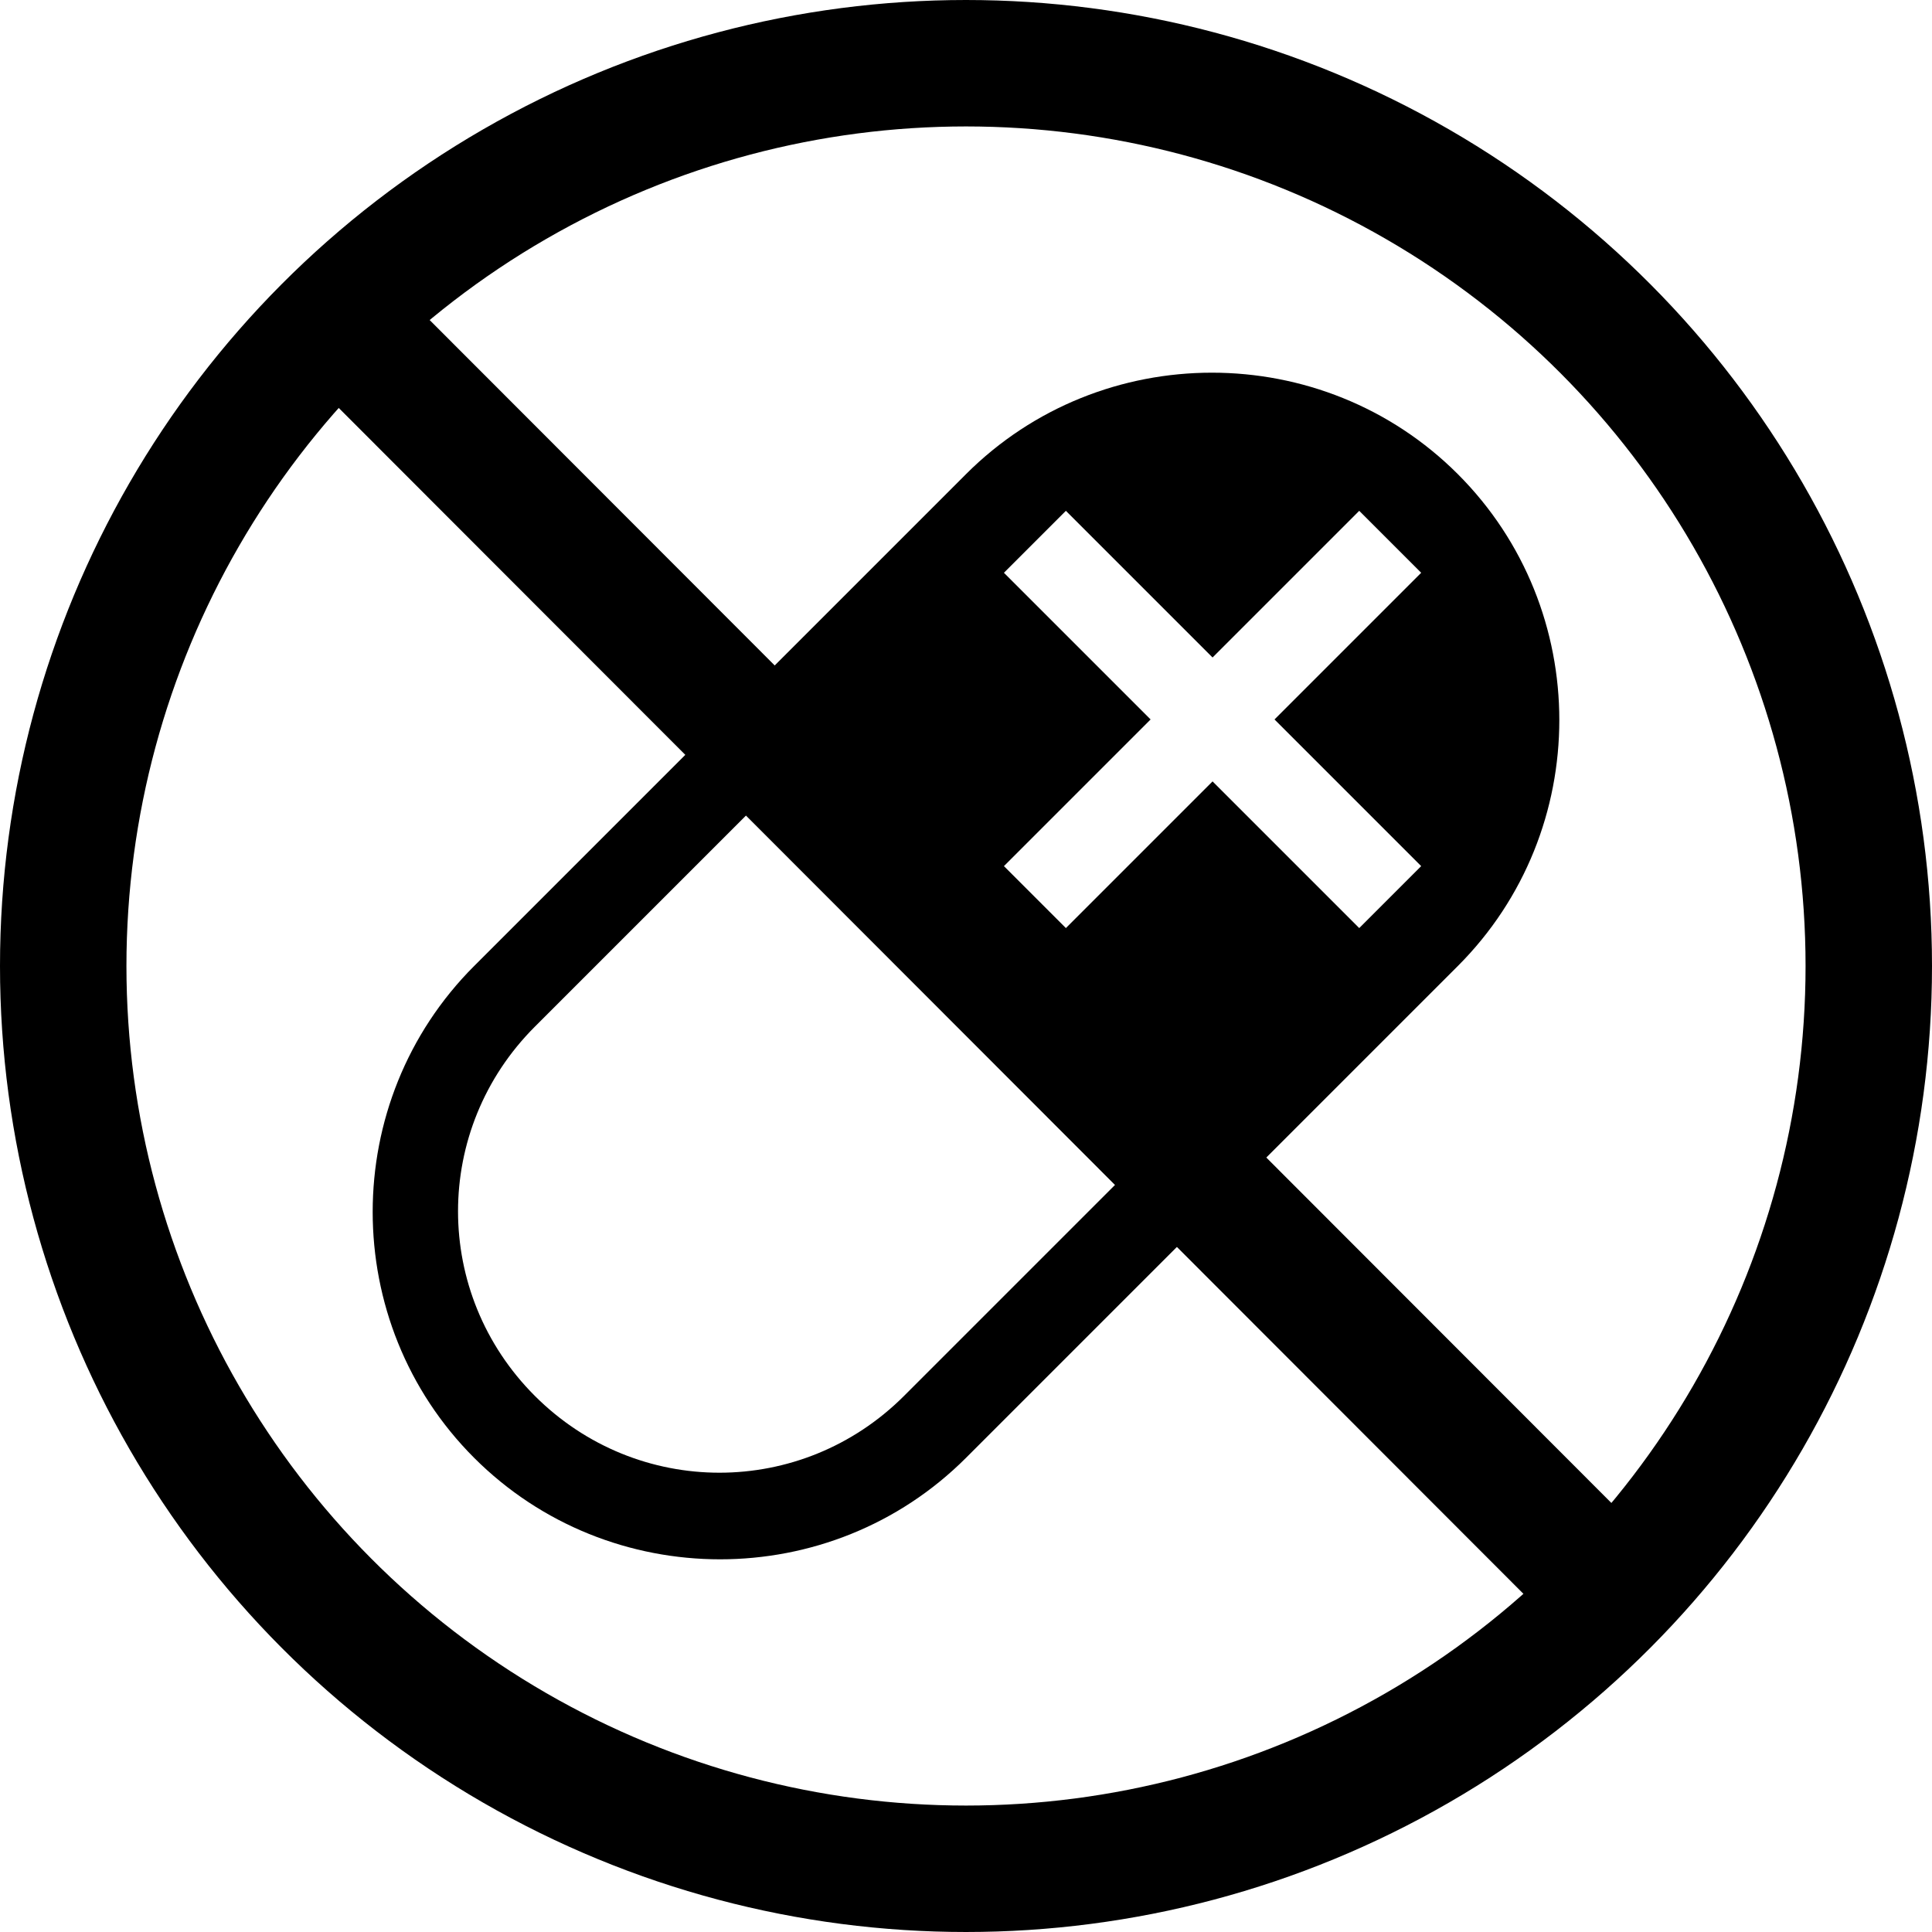
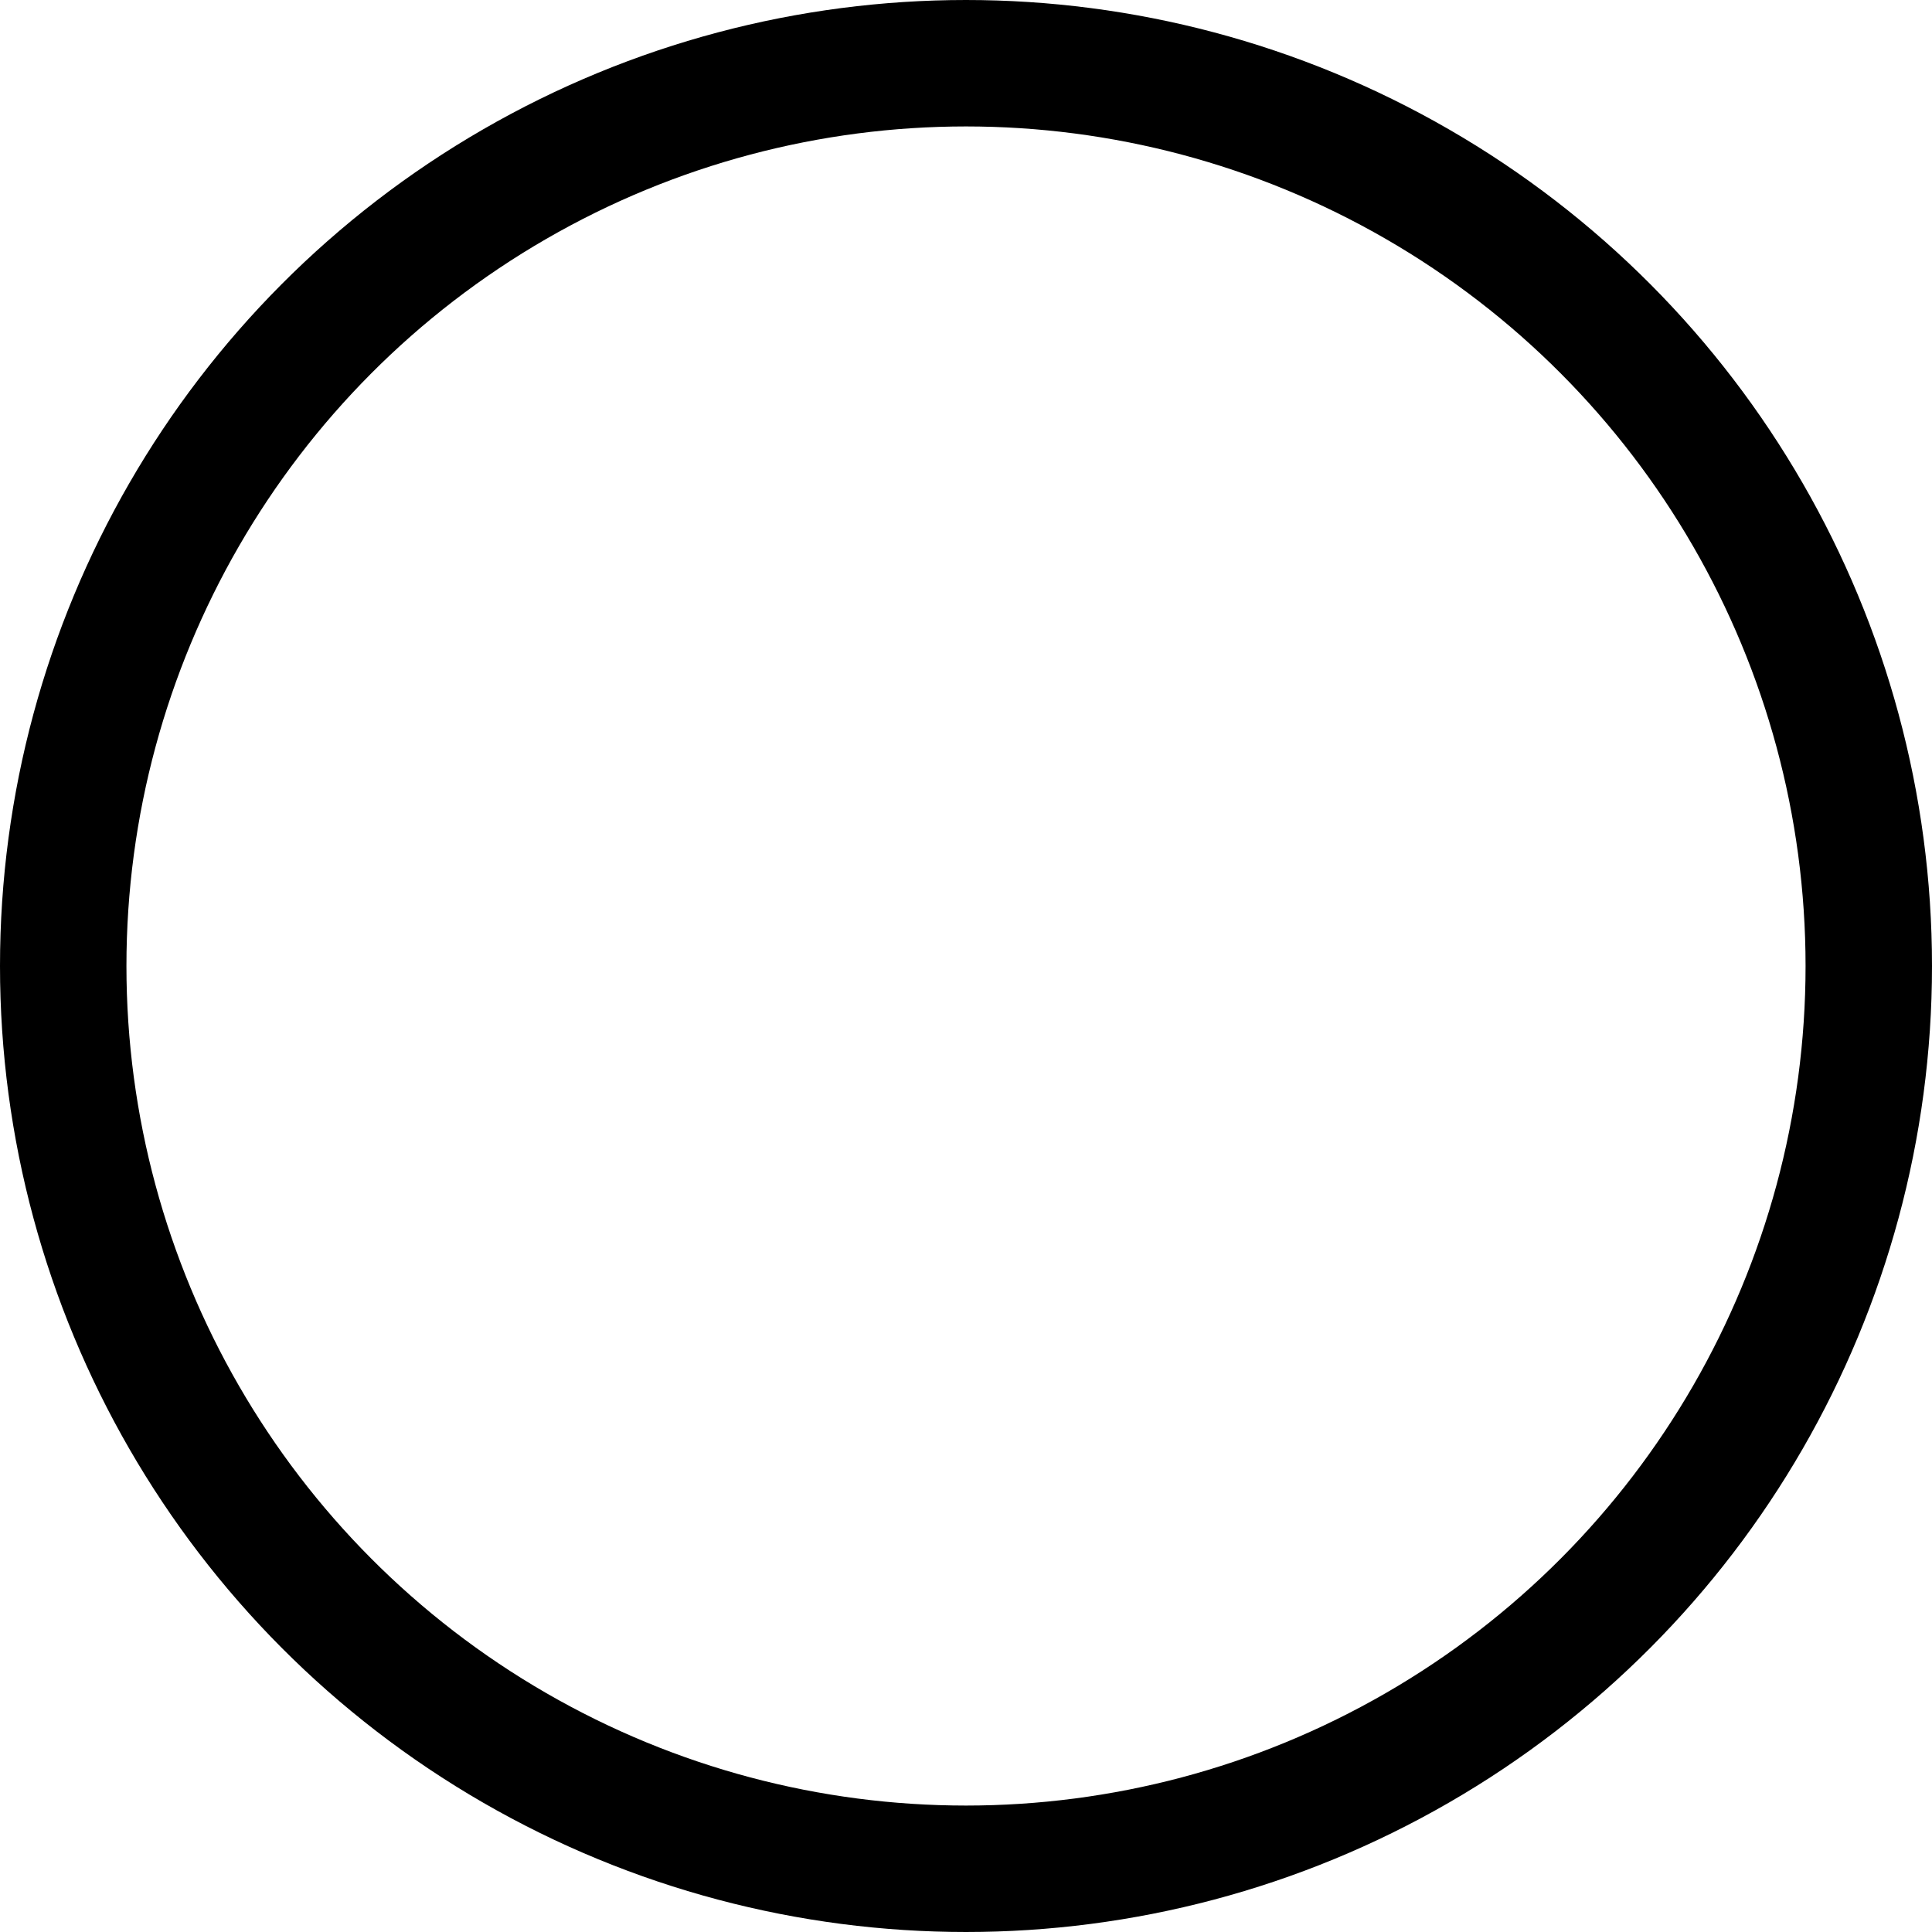
<svg xmlns="http://www.w3.org/2000/svg" viewBox="0 0 15.28 15.28" data-name="Layer 2" id="Layer_2">
  <defs>
    <style>
      .cls-1 {
        fill: none;
        stroke: #000;
        stroke-miterlimit: 10;
      }

      .cls-2 {
        fill-rule: evenodd;
        stroke-width: 0px;
      }
    </style>
  </defs>
  <g data-name="Layer 1" id="Layer_1-2">
-     <path d="m11.53,3.75c-1.07-1.07-2.82-1.07-3.89,0l-3.89,3.89c-1.07,1.07-1.07,2.82,0,3.89,1.07,1.07,2.82,1.07,3.89,0l3.89-3.89c1.07-1.07,1.07-2.82,0-3.89Zm-4.38,7.29c-.81.81-2.11.81-2.92,0-.81-.81-.81-2.11,0-2.92l.49-.49,1.46-1.46,2.92,2.92-1.95,1.95Zm4.09-4.19l-.49.49-1.16-1.16-1.16,1.16-.49-.49,1.16-1.16-1.16-1.16.49-.49,1.16,1.16,1.16-1.16.49.49-1.16,1.16,1.16,1.16Z" class="cls-2" />
    <circle r="7.14" cy="7.64" cx="7.64" class="cls-1" />
-     <line y2="12.67" x2="12.82" y1="2.61" x1="2.77" class="cls-1" />
  </g>
</svg>